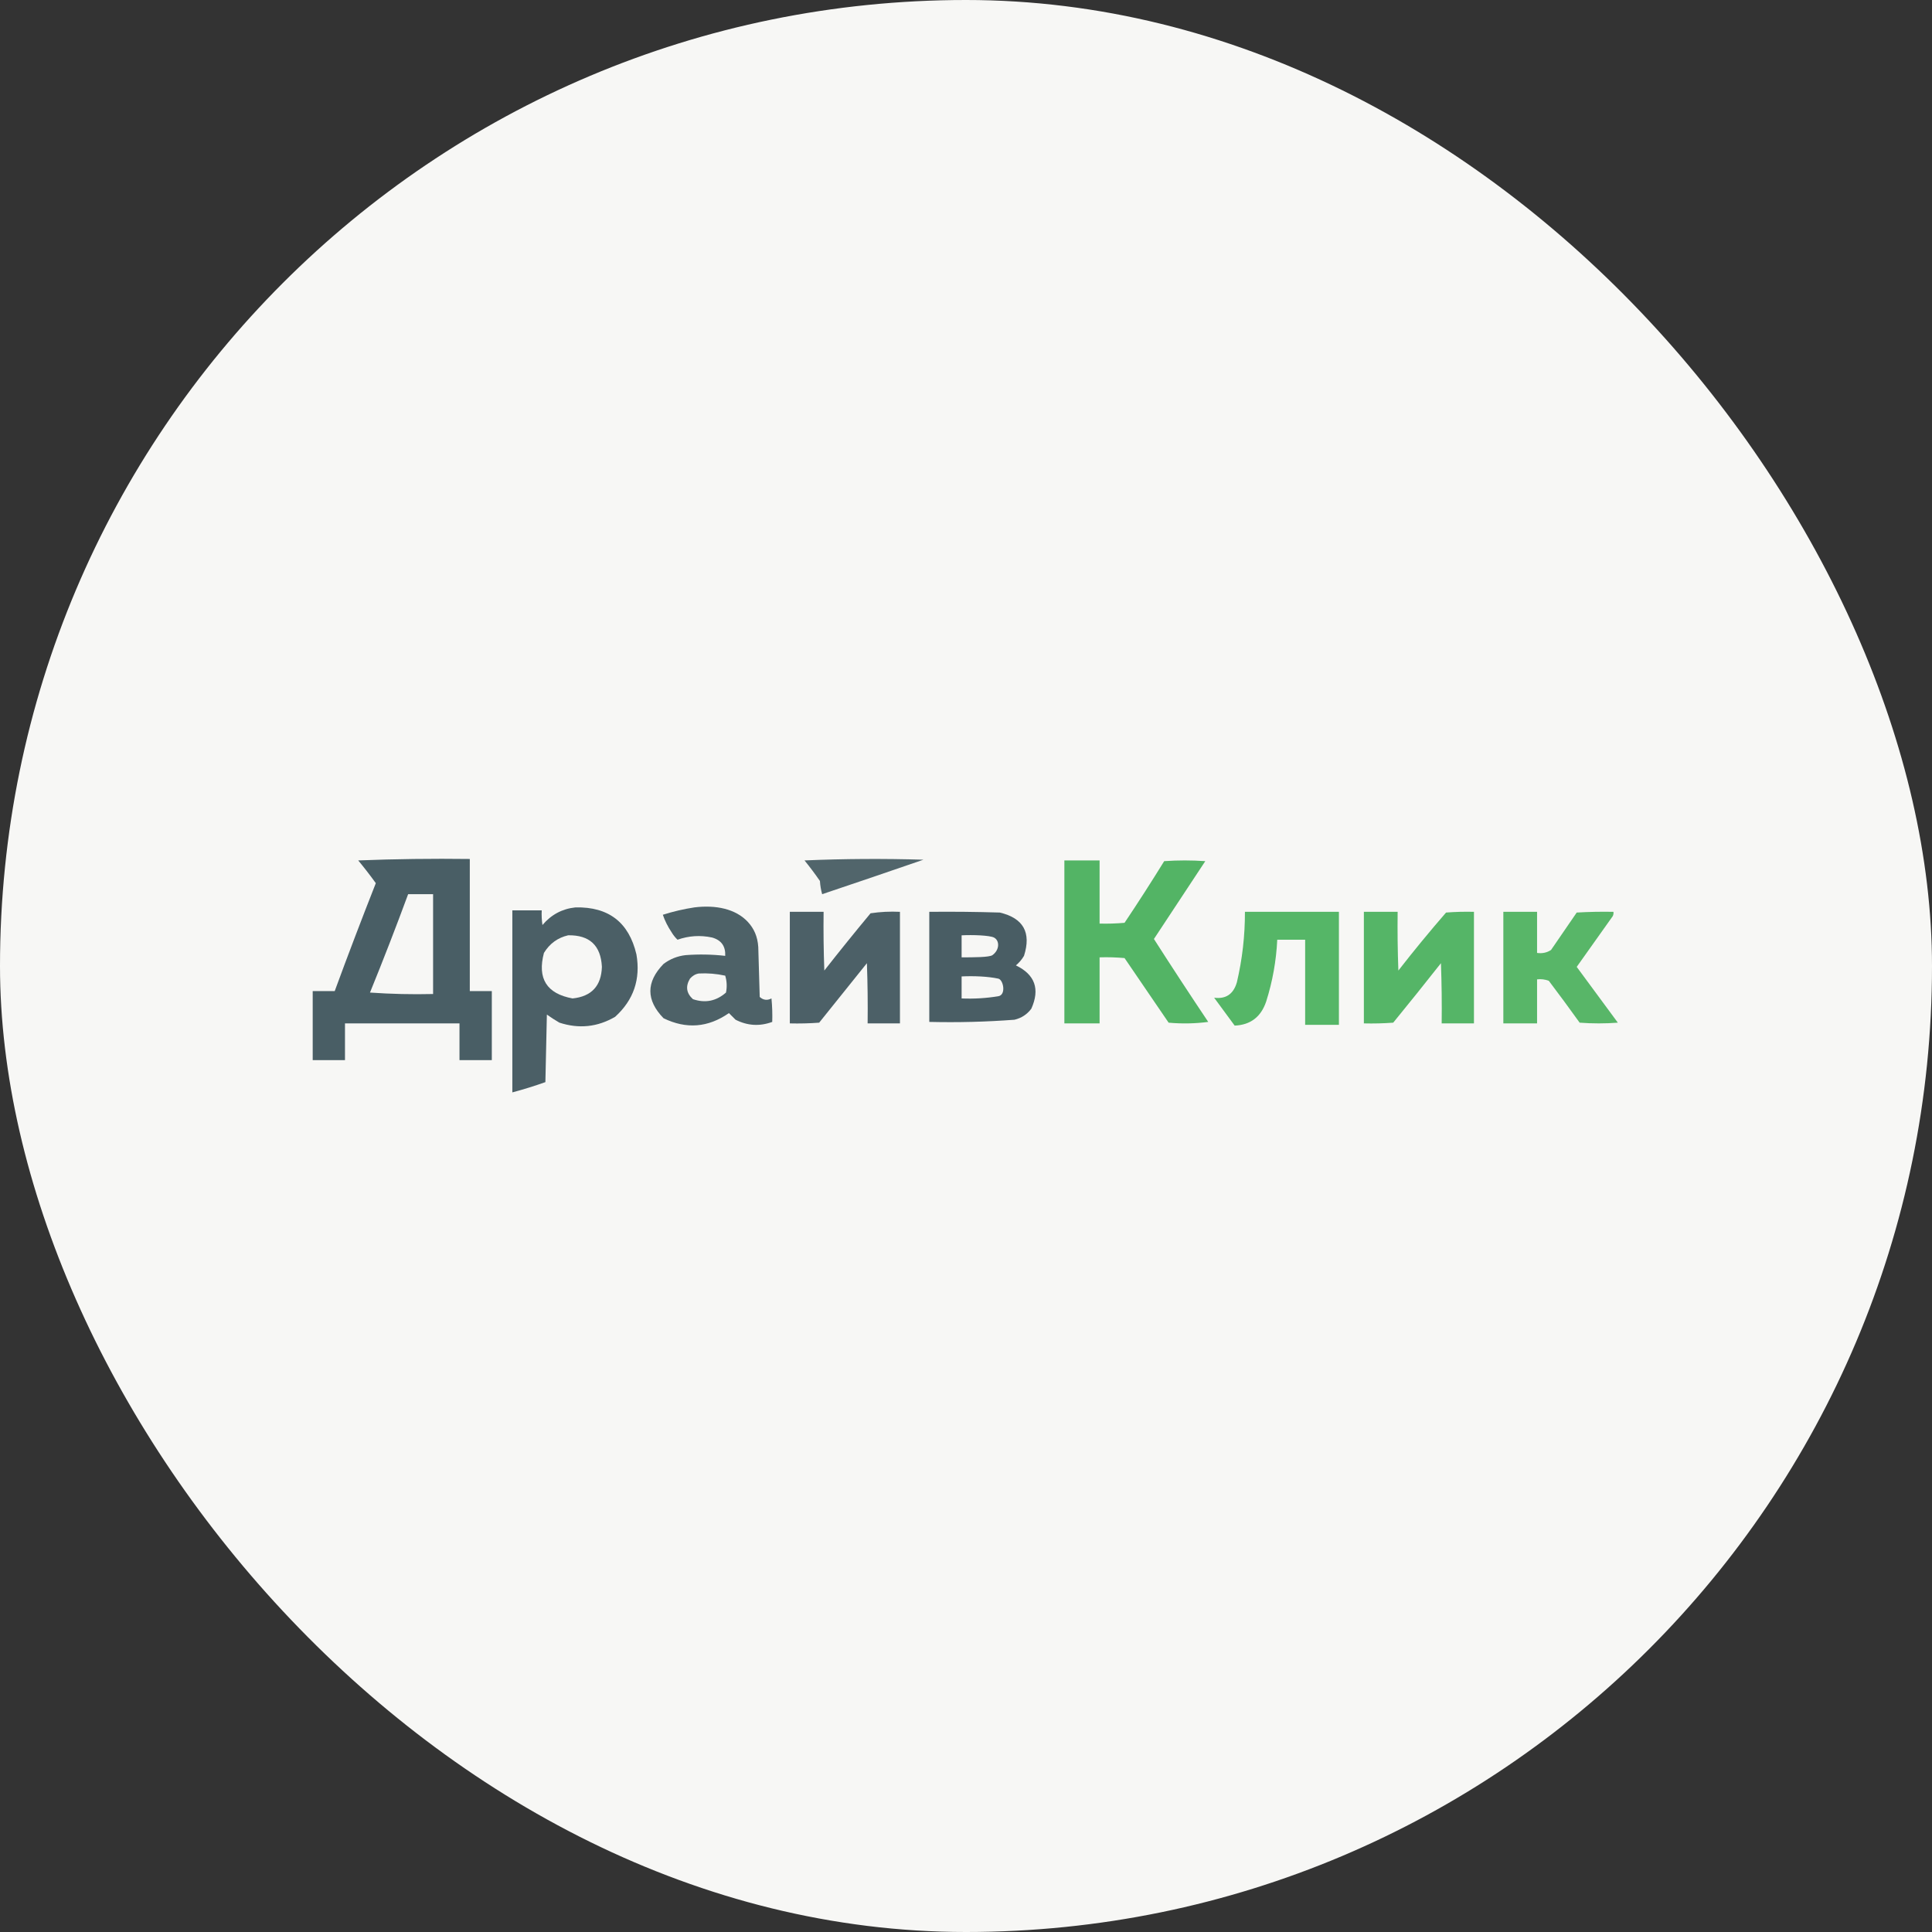
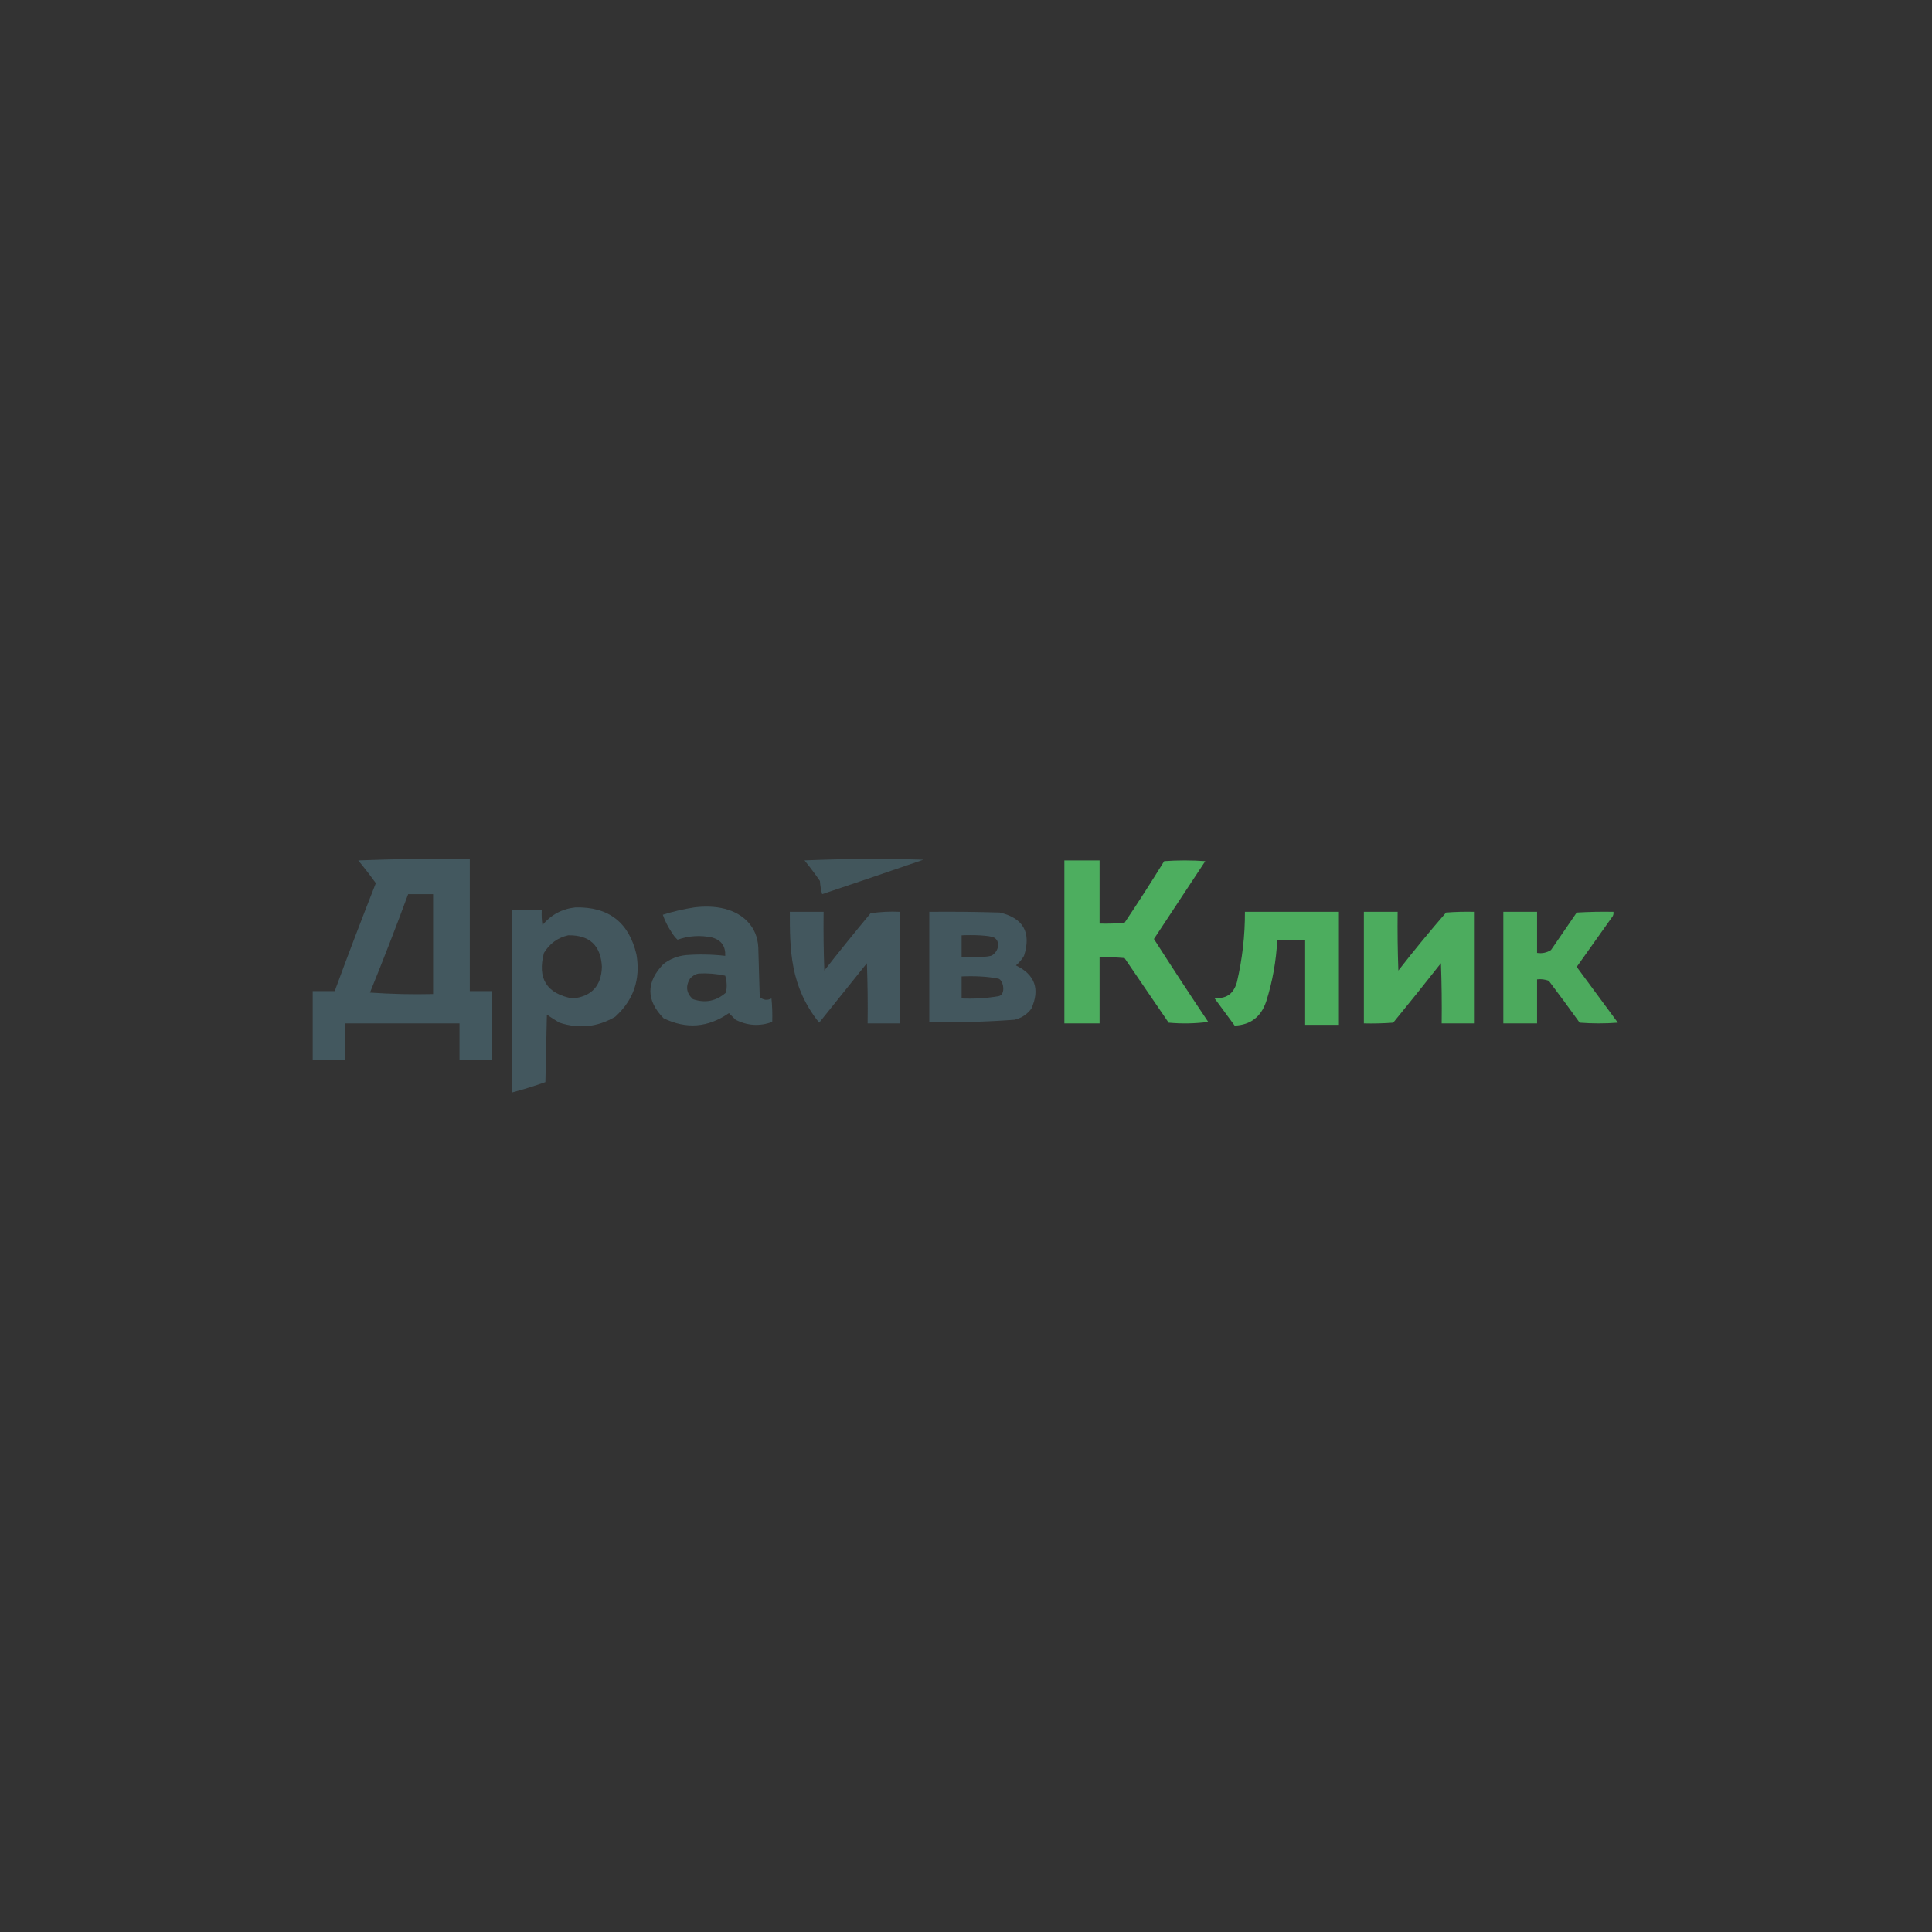
<svg xmlns="http://www.w3.org/2000/svg" width="48" height="48" viewBox="0 0 48 48" fill="none">
  <rect x="0" y="0" width="48" height="48" fill="#333333" stroke="none" />
-   <rect width="48" height="48" rx="24" fill="#F7F7F5" />
  <g clip-path="url(#clip0_4172_3146)">
    <path opacity="0.965" fill-rule="evenodd" clip-rule="evenodd" d="M8.9 21.377C9.817 21.341 10.742 21.329 11.672 21.341C11.672 22.435 11.672 23.529 11.672 24.623C11.854 24.623 12.037 24.623 12.219 24.623C12.219 25.195 12.219 25.766 12.219 26.338C11.951 26.338 11.684 26.338 11.416 26.338C11.416 26.034 11.416 25.73 11.416 25.426C10.468 25.426 9.52 25.426 8.571 25.426C8.571 25.73 8.571 26.034 8.571 26.338C8.304 26.338 8.037 26.338 7.769 26.338C7.769 25.766 7.769 25.195 7.769 24.623C7.951 24.623 8.134 24.623 8.316 24.623C8.645 23.727 8.986 22.833 9.337 21.942C9.197 21.748 9.051 21.559 8.9 21.377ZM10.14 22.216C10.347 22.216 10.553 22.216 10.76 22.216C10.76 23.043 10.76 23.87 10.76 24.696C10.237 24.709 9.714 24.696 9.192 24.66C9.522 23.85 9.838 23.035 10.14 22.216Z" fill="#445960" />
    <path opacity="0.92" fill-rule="evenodd" clip-rule="evenodd" d="M19.988 21.377C20.967 21.335 21.952 21.329 22.943 21.359C22.105 21.648 21.266 21.934 20.426 22.216C20.396 22.109 20.378 21.999 20.371 21.888C20.249 21.711 20.121 21.541 19.988 21.377Z" fill="#445960" />
    <path opacity="0.965" fill-rule="evenodd" clip-rule="evenodd" d="M26.444 21.377C26.736 21.377 27.027 21.377 27.319 21.377C27.319 21.9 27.319 22.423 27.319 22.946C27.526 22.952 27.733 22.945 27.939 22.927C28.277 22.423 28.605 21.912 28.924 21.395C29.265 21.371 29.605 21.371 29.945 21.395C29.519 22.04 29.094 22.685 28.669 23.329C29.111 24.02 29.561 24.707 30.018 25.389C29.691 25.432 29.362 25.438 29.034 25.408C28.669 24.873 28.304 24.338 27.939 23.803C27.733 23.785 27.526 23.778 27.319 23.785C27.319 24.332 27.319 24.879 27.319 25.426C27.027 25.426 26.736 25.426 26.444 25.426C26.444 24.076 26.444 22.727 26.444 21.377Z" fill="#4EB260" />
    <path opacity="0.96" fill-rule="evenodd" clip-rule="evenodd" d="M14.298 22.544C15.12 22.526 15.625 22.915 15.812 23.712C15.918 24.329 15.742 24.845 15.283 25.262C14.845 25.518 14.383 25.566 13.897 25.407C13.79 25.345 13.687 25.278 13.587 25.207C13.575 25.766 13.562 26.326 13.55 26.885C13.28 26.981 13.007 27.066 12.729 27.14C12.729 25.632 12.729 24.125 12.729 22.617C12.973 22.617 13.216 22.617 13.459 22.617C13.453 22.739 13.459 22.861 13.477 22.982C13.695 22.724 13.969 22.578 14.298 22.544ZM14.116 23.237C14.647 23.228 14.927 23.489 14.954 24.021C14.939 24.496 14.696 24.757 14.225 24.806C13.582 24.688 13.345 24.311 13.514 23.675C13.656 23.443 13.856 23.297 14.116 23.237Z" fill="#445960" />
    <path opacity="0.953" fill-rule="evenodd" clip-rule="evenodd" d="M17.252 22.544C17.782 22.478 18.281 22.579 18.584 22.909C18.731 23.07 18.822 23.264 18.839 23.529C18.851 23.942 18.863 24.356 18.875 24.769C18.964 24.849 19.061 24.861 19.167 24.806C19.186 25 19.192 25.194 19.186 25.389C18.873 25.504 18.569 25.485 18.274 25.334C18.219 25.28 18.164 25.225 18.11 25.17C17.592 25.531 17.051 25.573 16.486 25.298C16.049 24.848 16.049 24.398 16.486 23.948C16.648 23.826 16.831 23.753 17.034 23.73C17.363 23.705 17.691 23.711 18.018 23.748C18.029 23.508 17.92 23.356 17.69 23.292C17.399 23.23 17.114 23.248 16.833 23.347C16.776 23.293 16.727 23.232 16.687 23.164C16.592 23.023 16.519 22.877 16.468 22.727C16.729 22.644 16.99 22.584 17.252 22.544ZM17.362 24.186C17.584 24.174 17.802 24.193 18.018 24.24C18.059 24.377 18.066 24.517 18.037 24.66C17.794 24.873 17.52 24.928 17.216 24.824C17.052 24.676 17.027 24.506 17.143 24.313C17.201 24.248 17.271 24.201 17.362 24.186Z" fill="#445960" />
-     <path opacity="0.955" fill-rule="evenodd" clip-rule="evenodd" d="M19.623 22.654C19.903 22.654 20.182 22.654 20.462 22.654C20.456 23.14 20.462 23.627 20.48 24.113C20.856 23.633 21.239 23.159 21.629 22.69C21.871 22.654 22.114 22.642 22.359 22.654C22.359 23.578 22.359 24.502 22.359 25.426C22.091 25.426 21.824 25.426 21.556 25.426C21.562 24.927 21.556 24.429 21.538 23.93C21.143 24.423 20.748 24.915 20.352 25.408C20.11 25.426 19.866 25.432 19.623 25.426C19.623 24.502 19.623 23.578 19.623 22.654Z" fill="#445960" />
+     <path opacity="0.955" fill-rule="evenodd" clip-rule="evenodd" d="M19.623 22.654C19.903 22.654 20.182 22.654 20.462 22.654C20.456 23.14 20.462 23.627 20.48 24.113C20.856 23.633 21.239 23.159 21.629 22.69C21.871 22.654 22.114 22.642 22.359 22.654C22.359 23.578 22.359 24.502 22.359 25.426C22.091 25.426 21.824 25.426 21.556 25.426C21.562 24.927 21.556 24.429 21.538 23.93C21.143 24.423 20.748 24.915 20.352 25.408C19.623 24.502 19.623 23.578 19.623 22.654Z" fill="#445960" />
    <path opacity="0.97" fill-rule="evenodd" clip-rule="evenodd" d="M23.088 22.654C23.672 22.648 24.256 22.654 24.839 22.672C25.425 22.81 25.626 23.168 25.441 23.748C25.388 23.838 25.321 23.917 25.24 23.985C25.714 24.214 25.842 24.573 25.623 25.061C25.517 25.203 25.377 25.294 25.204 25.335C24.501 25.388 23.796 25.406 23.088 25.389C23.088 24.478 23.088 23.566 23.088 22.654ZM23.891 23.238C24.162 23.223 24.584 23.238 24.693 23.292C24.839 23.365 24.839 23.599 24.657 23.73C24.581 23.785 24.183 23.785 23.891 23.785C23.891 23.62 23.891 23.42 23.891 23.238ZM23.891 24.259C24.198 24.244 24.547 24.259 24.803 24.314C24.929 24.341 25.003 24.718 24.803 24.751C24.501 24.801 24.197 24.819 23.891 24.806C23.891 24.623 23.891 24.441 23.891 24.259Z" fill="#445960" />
    <path opacity="0.957" fill-rule="evenodd" clip-rule="evenodd" d="M30.93 22.654C31.709 22.654 32.487 22.654 33.265 22.654C33.265 23.59 33.265 24.526 33.265 25.462C32.985 25.462 32.706 25.462 32.426 25.462C32.426 24.757 32.426 24.052 32.426 23.347C32.195 23.347 31.964 23.347 31.733 23.347C31.708 23.869 31.617 24.38 31.459 24.879C31.331 25.263 31.07 25.464 30.675 25.481C30.505 25.25 30.335 25.018 30.165 24.788C30.456 24.826 30.644 24.699 30.73 24.405C30.865 23.829 30.932 23.245 30.93 22.654Z" fill="#4EB260" />
    <path opacity="0.955" fill-rule="evenodd" clip-rule="evenodd" d="M33.885 22.654C34.164 22.654 34.444 22.654 34.724 22.654C34.718 23.14 34.724 23.627 34.742 24.113C35.124 23.622 35.519 23.142 35.927 22.672C36.158 22.654 36.389 22.648 36.62 22.654C36.62 23.578 36.62 24.502 36.62 25.426C36.353 25.426 36.085 25.426 35.818 25.426C35.824 24.927 35.818 24.429 35.8 23.93C35.409 24.426 35.014 24.919 34.614 25.408C34.371 25.426 34.128 25.432 33.885 25.426C33.885 24.502 33.885 23.578 33.885 22.654Z" fill="#4EB260" />
    <path opacity="0.94" fill-rule="evenodd" clip-rule="evenodd" d="M37.35 22.654C37.629 22.654 37.909 22.654 38.188 22.654C38.188 22.994 38.188 23.335 38.188 23.675C38.316 23.694 38.432 23.669 38.535 23.602C38.748 23.292 38.961 22.982 39.173 22.672C39.477 22.654 39.781 22.648 40.085 22.654C40.091 22.692 40.085 22.729 40.067 22.763C39.769 23.183 39.471 23.602 39.173 24.022C39.514 24.484 39.854 24.946 40.195 25.408C39.879 25.432 39.562 25.432 39.246 25.408C38.995 25.058 38.74 24.711 38.48 24.368C38.386 24.332 38.289 24.32 38.188 24.332C38.188 24.696 38.188 25.061 38.188 25.426C37.909 25.426 37.629 25.426 37.35 25.426C37.35 24.502 37.35 23.578 37.35 22.654Z" fill="#4EB260" />
  </g>
  <defs>
    <clipPath id="clip0_4172_3146">
      <rect width="32.571" height="8.827" fill="white" transform="translate(7.714 19.28)" />
    </clipPath>
  </defs>
</svg>